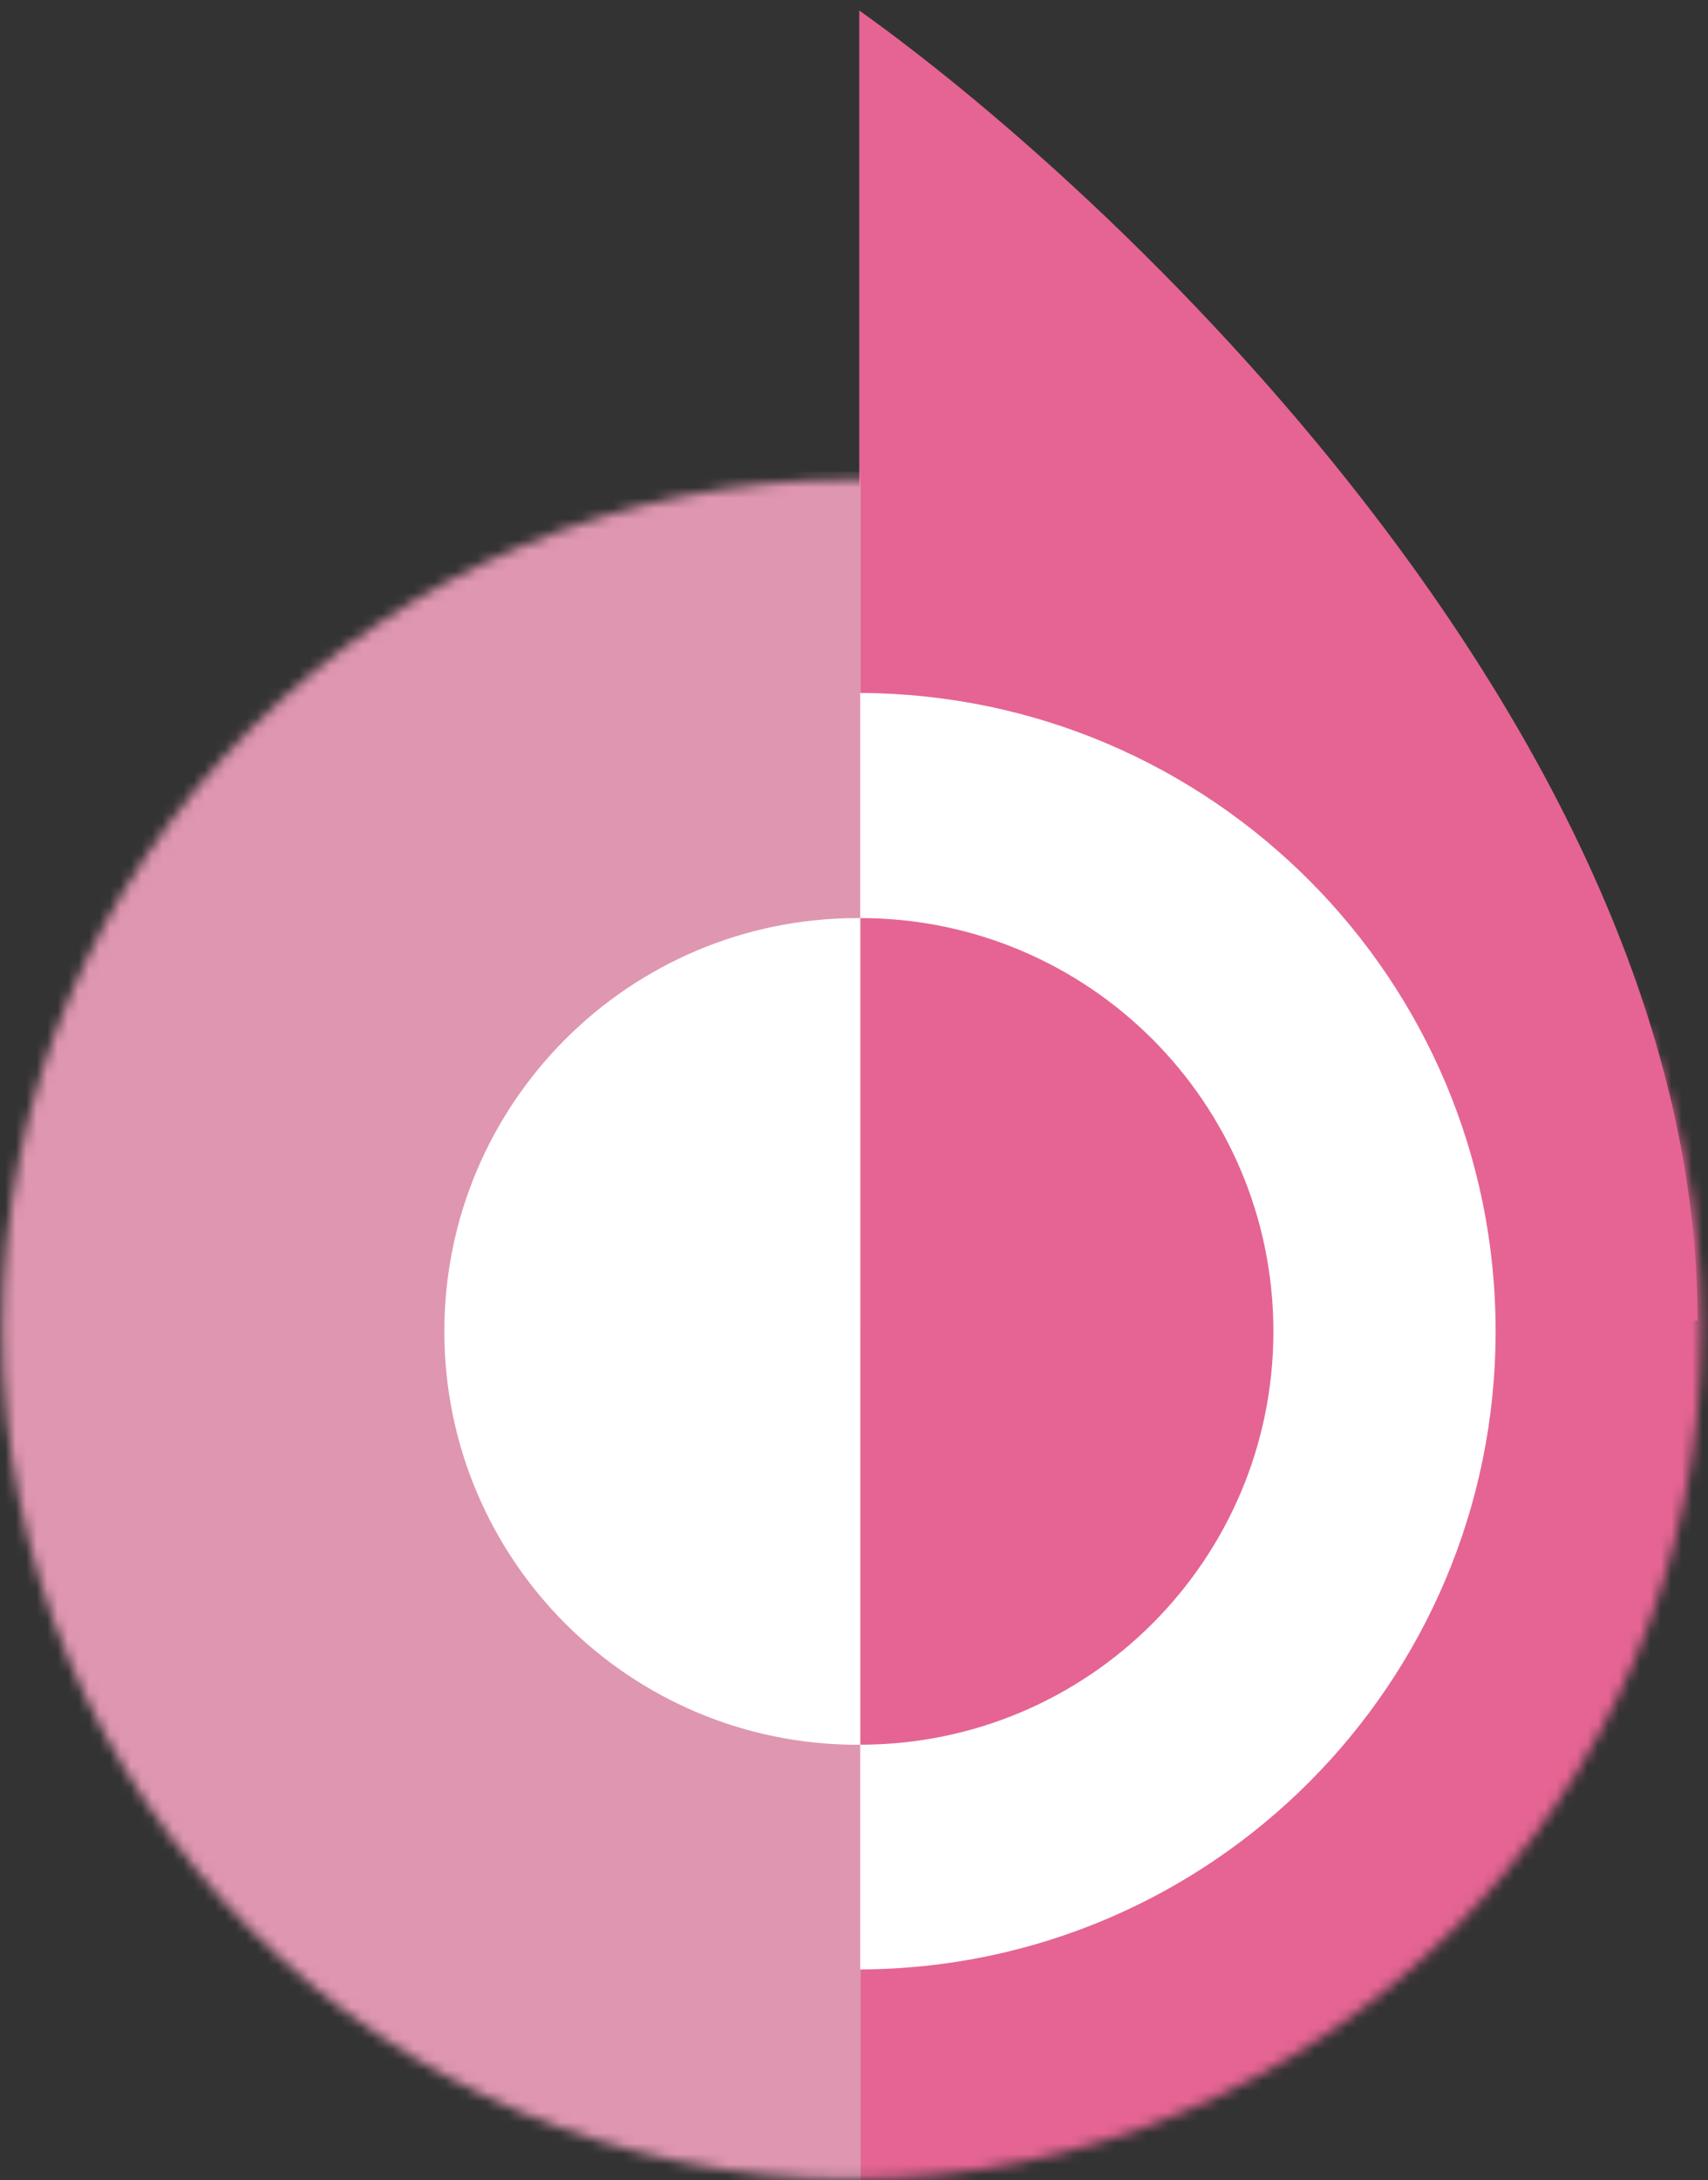
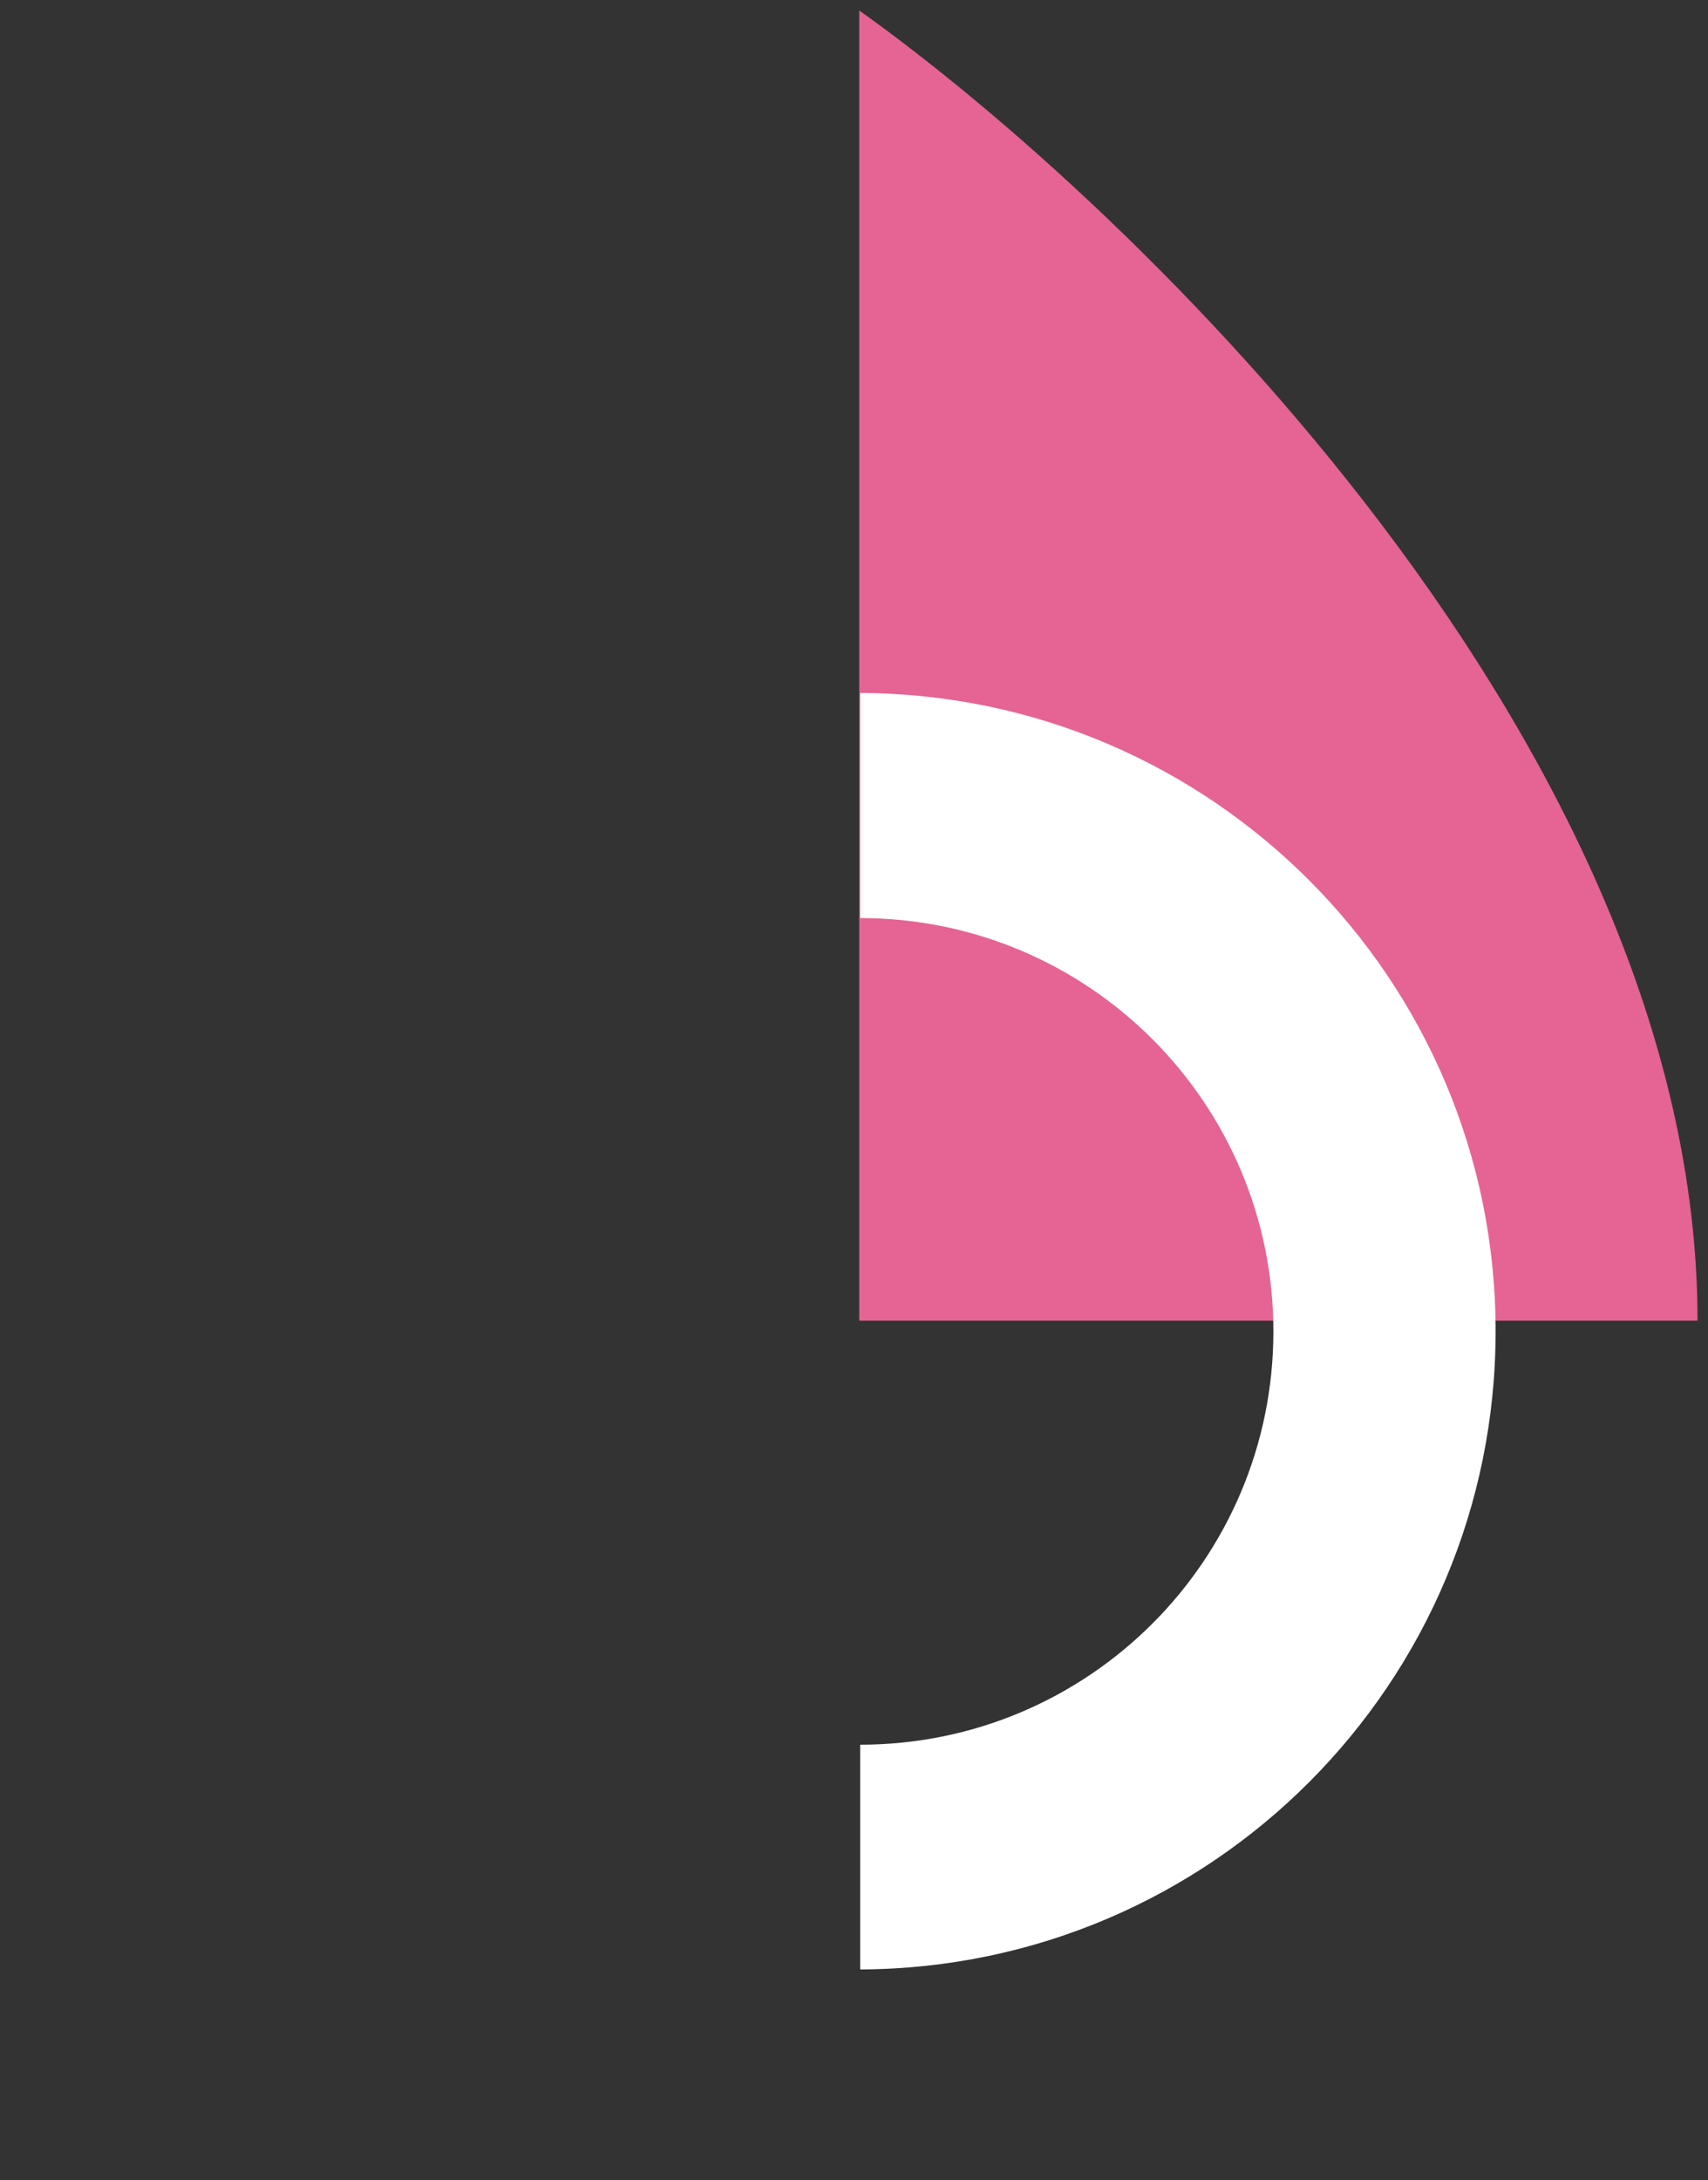
<svg xmlns="http://www.w3.org/2000/svg" width="163" height="208" viewBox="0 0 163 208" fill="none">
  <rect x="0" y="0" width="163" height="208" fill="#333333" stroke="none" />
-   <path d="M162 126C162 71.635 108.667 20.015 82 1V126H162Z" fill="#e56493" />
+   <path d="M162 126C162 71.635 108.667 20.015 82 1V126H162" fill="#e56493" />
  <g clip-path="url(#clip0_322_1838)">
    <mask id="mask0_322_1838" style="mask-type:alpha" maskUnits="userSpaceOnUse" x="0" y="45" width="163" height="163">
-       <path d="M81.297 207.899C126.075 207.899 162.375 171.599 162.375 126.821C162.375 82.043 126.075 45.743 81.297 45.743C36.519 45.743 0.22 82.043 0.22 126.821C0.22 171.599 36.519 207.899 81.297 207.899Z" fill="white" />
-     </mask>
+       </mask>
    <g mask="url(#mask0_322_1838)">
      <path d="M167.392 43.209H82.091V215.5H167.392V43.209Z" fill="#e56493" />
-       <path d="M82.142 43.59H-3.159V215.88H82.142V43.59Z" fill="#df96b0" />
    </g>
    <path d="M142.731 127.024C142.745 93.484 115.631 66.249 82.091 66.114V87.591C103.869 87.591 121.524 105.246 121.524 127.024C121.524 148.802 103.869 166.456 82.091 166.456V187.9C115.618 187.765 142.726 160.55 142.731 127.024Z" fill="white" />
-     <path d="M42.405 127.024C42.405 148.806 60.064 166.465 81.846 166.465H82.091V87.591H81.846C60.067 87.591 42.41 105.244 42.405 127.024Z" fill="white" />
  </g>
  <defs>
    <clipPath id="clip0_322_1838">
      <rect width="163" height="163" fill="white" transform="translate(0 45)" />
    </clipPath>
  </defs>
</svg>